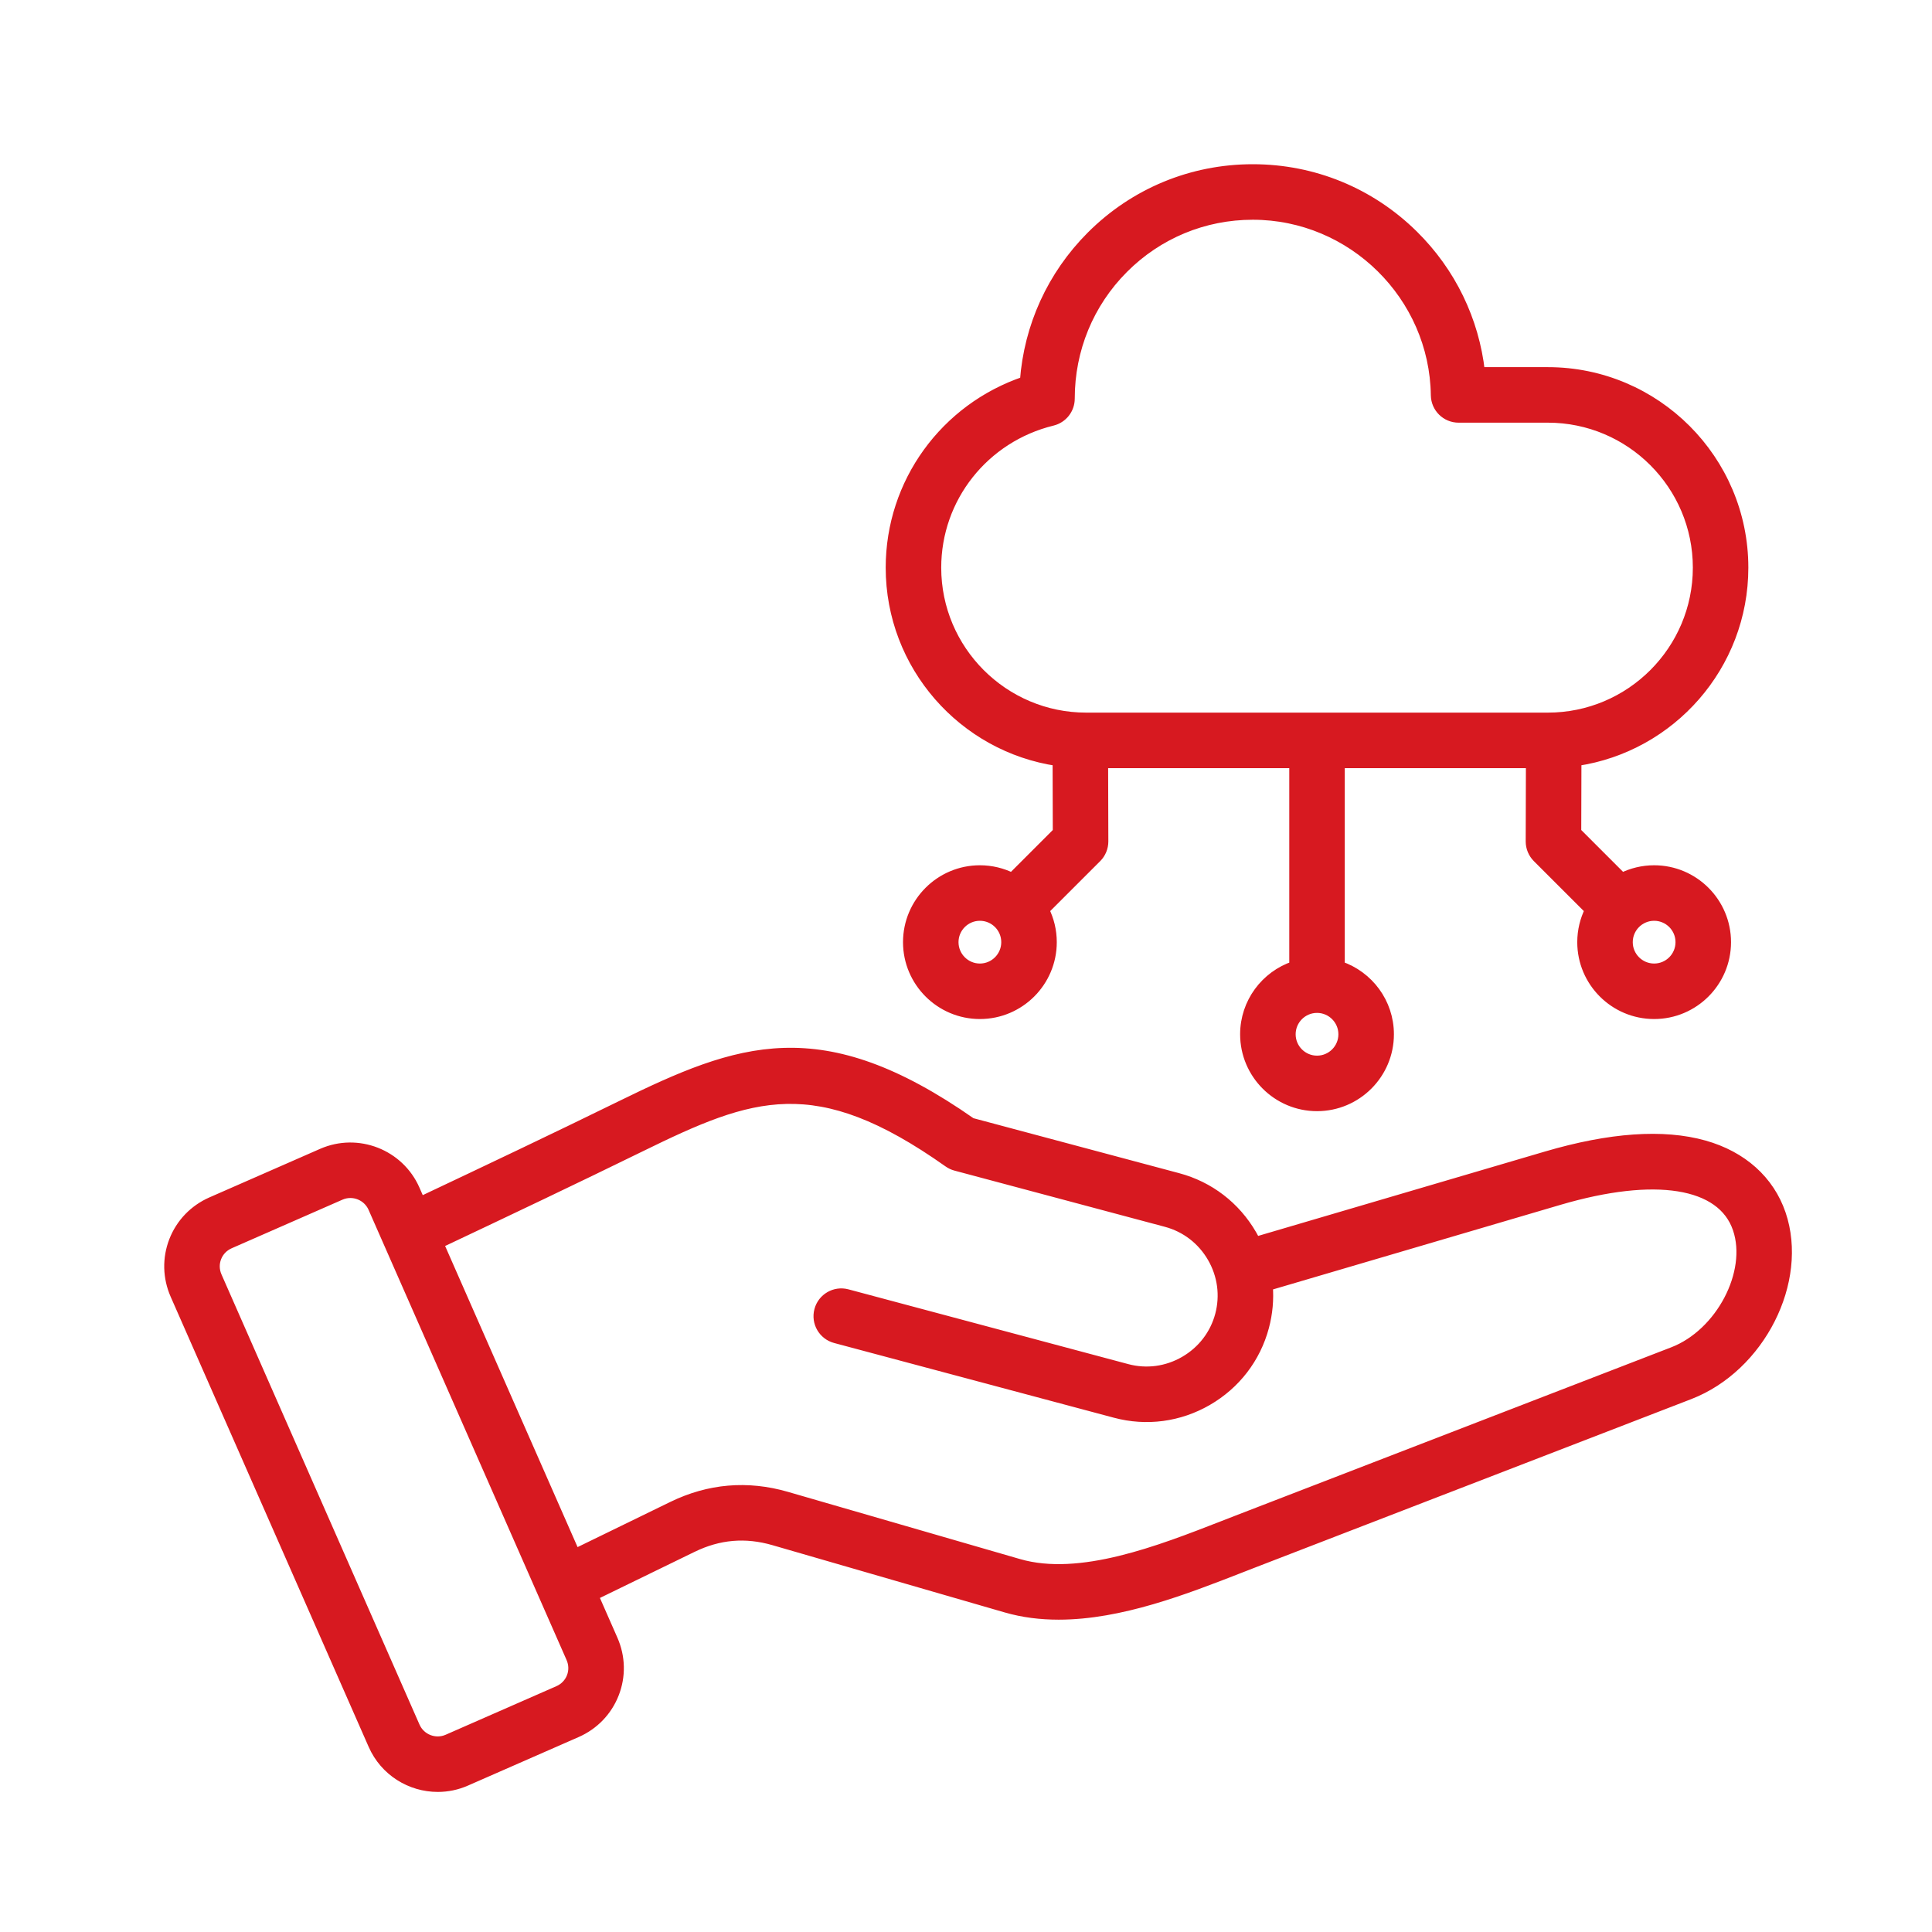
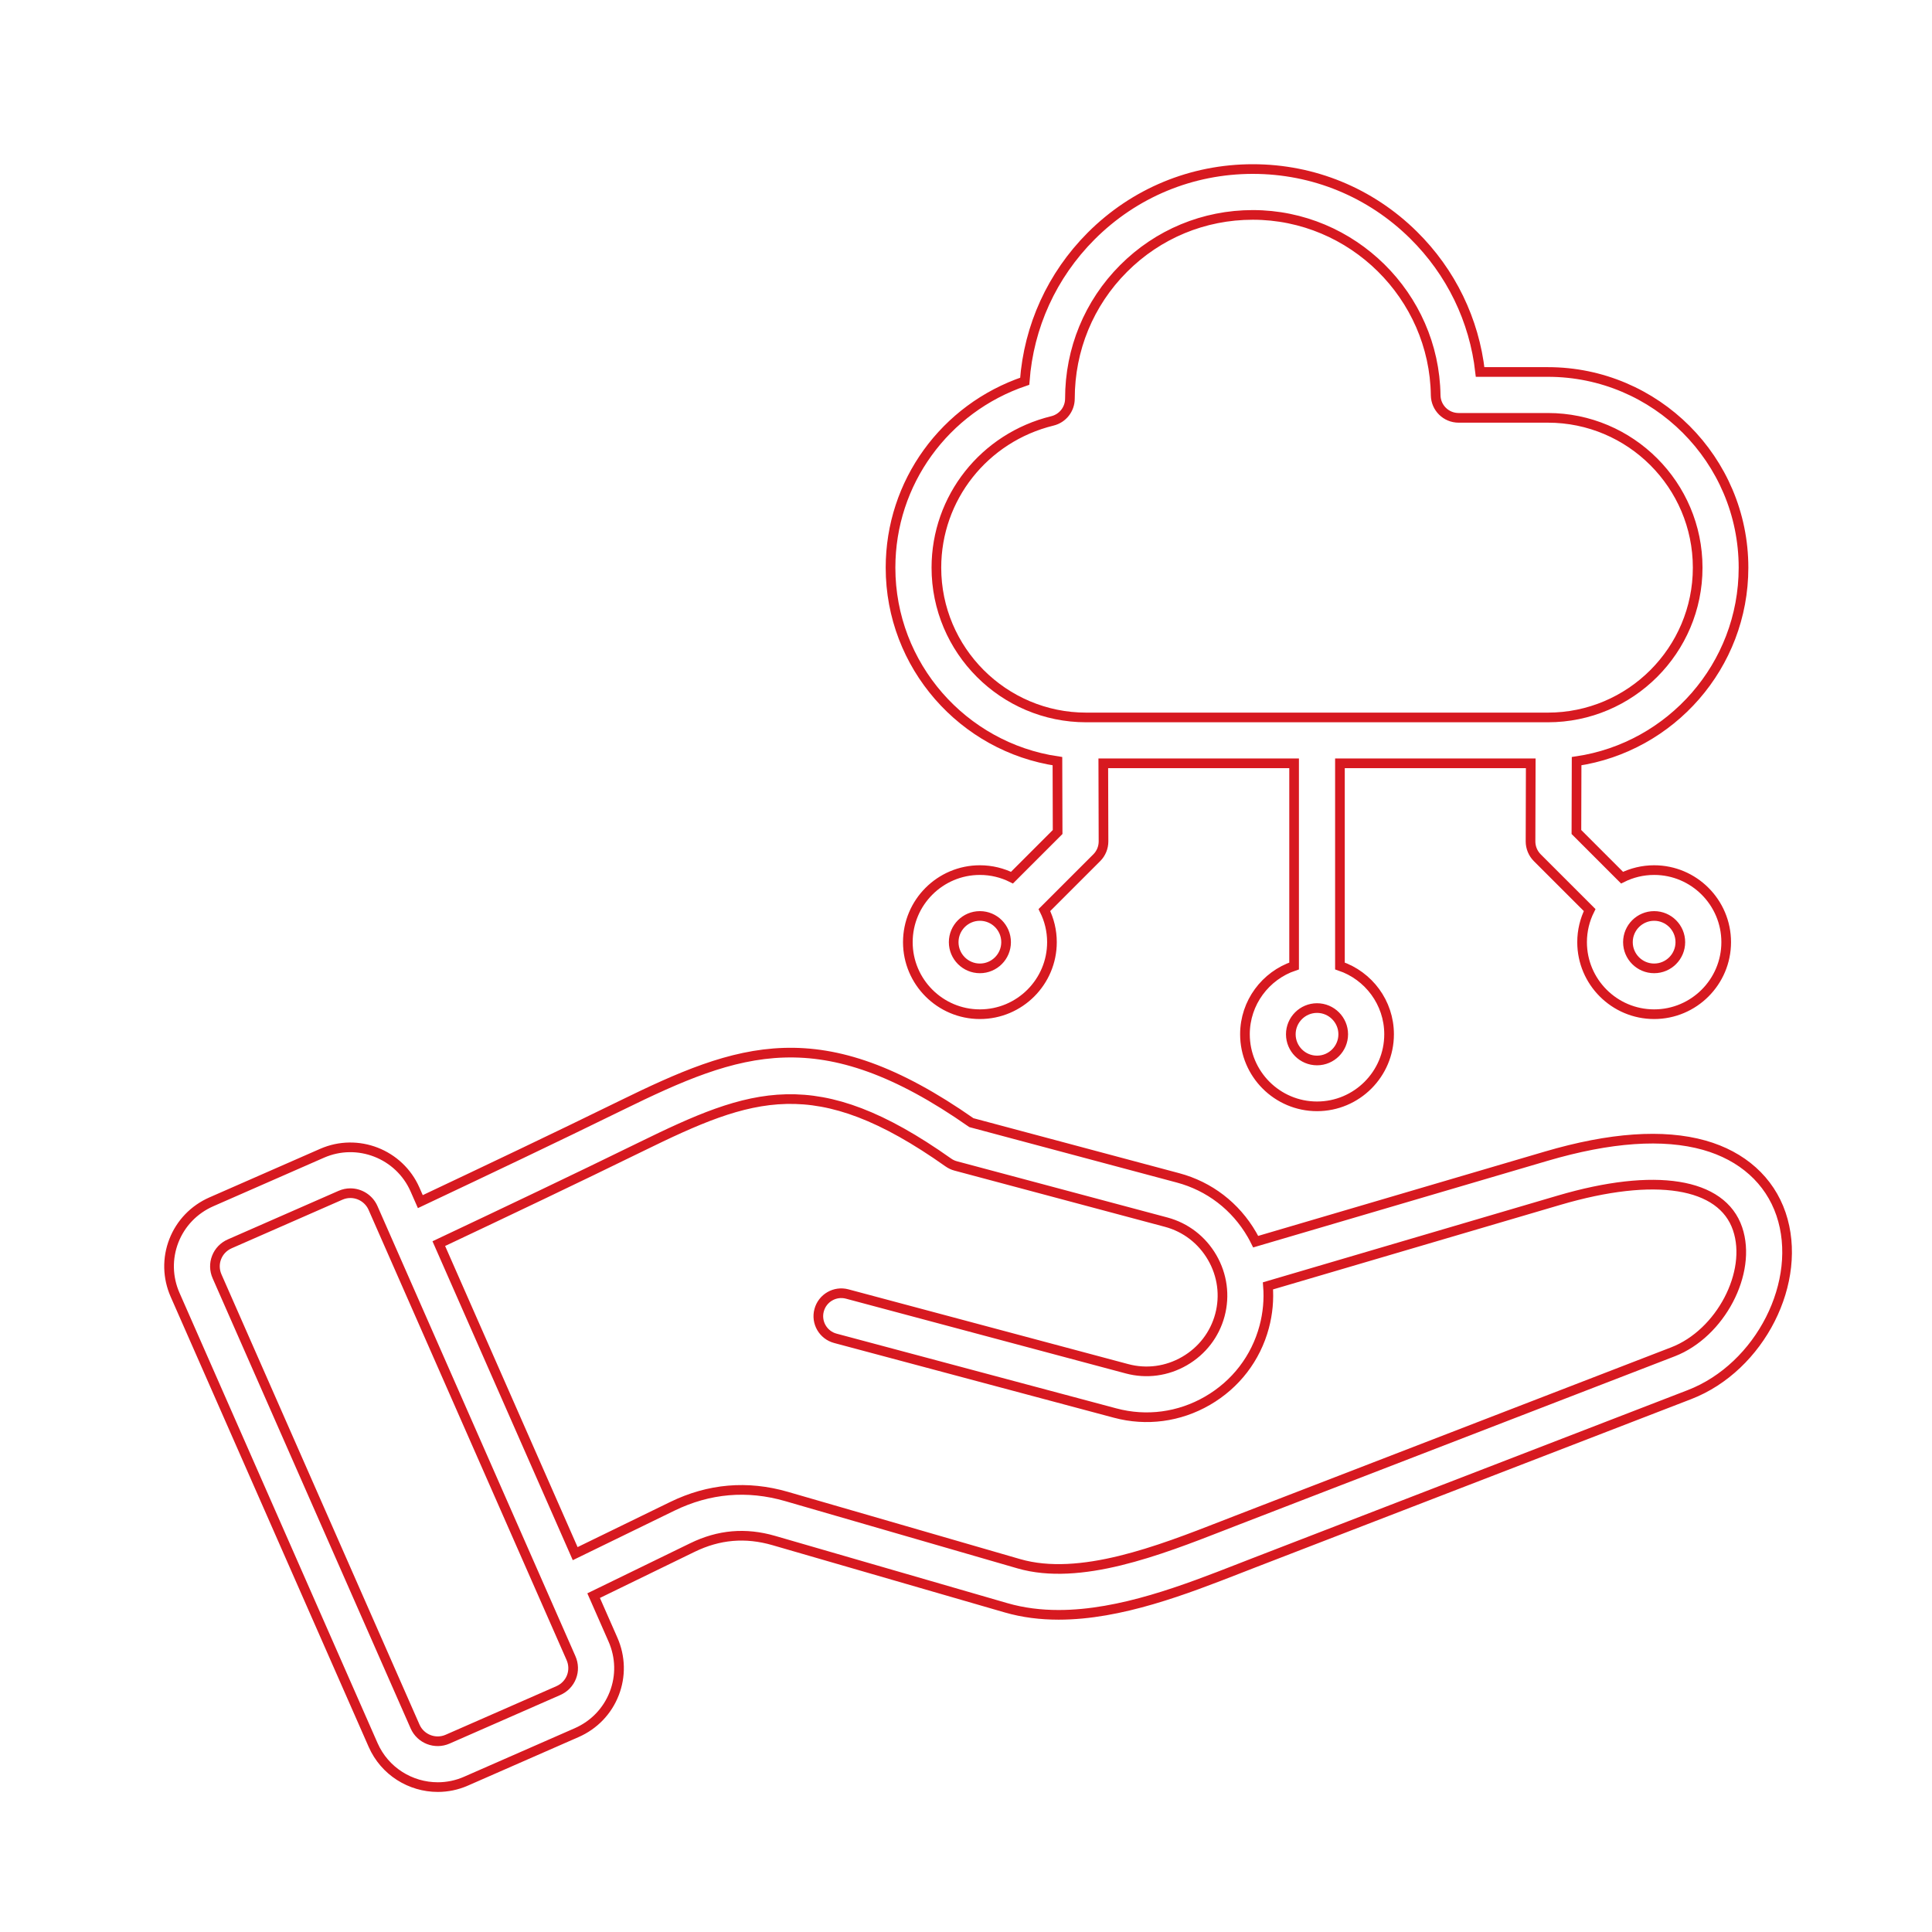
<svg xmlns="http://www.w3.org/2000/svg" width="80" height="80" viewBox="0 0 80 80" fill="none">
  <mask id="path-1-outside-1_538_1791" maskUnits="userSpaceOnUse" x="6" y="6" width="69" height="69" fill="black">
    <rect fill="white" x="6" y="6" width="69" height="69" />
-     <path d="M73.748 50.271C73.274 48.876 72.145 47.864 70.568 47.42C68.874 46.944 66.672 47.097 64.024 47.876L51.995 51.415C51.946 51.316 51.894 51.218 51.838 51.121C51.162 49.953 50.076 49.119 48.779 48.773L40.224 46.487C33.97 42.112 30.621 43.373 25.697 45.785C22.986 47.114 20.223 48.425 17.405 49.757L17.184 49.254C16.536 47.781 14.809 47.108 13.335 47.755L8.752 49.765C8.033 50.081 7.482 50.654 7.199 51.379C6.917 52.105 6.935 52.9 7.251 53.618L15.449 72.254C15.929 73.348 17.003 74 18.128 74C18.519 74 18.917 73.921 19.297 73.754L23.881 71.744C24.599 71.428 25.15 70.855 25.433 70.13C25.716 69.404 25.697 68.609 25.381 67.891L24.581 66.072L28.672 64.08C29.768 63.546 30.87 63.451 32.041 63.79L41.658 66.575C42.365 66.78 43.096 66.867 43.837 66.867C46.397 66.867 49.081 65.821 51.336 64.941C51.534 64.864 51.729 64.788 51.919 64.714L69.958 57.748C72.886 56.617 74.692 53.053 73.748 50.271ZM23.664 69.44C23.565 69.693 23.372 69.893 23.118 70.005L18.535 72.015C18.018 72.242 17.414 72.006 17.187 71.49L8.989 52.853C8.877 52.6 8.87 52.321 8.969 52.069C9.067 51.816 9.261 51.615 9.515 51.504L14.098 49.494C14.231 49.435 14.37 49.407 14.507 49.407C14.901 49.407 15.277 49.636 15.446 50.019L23.643 68.656C23.755 68.909 23.762 69.188 23.664 69.44ZM69.274 55.976L51.235 62.943C51.043 63.017 50.846 63.094 50.646 63.172C48.005 64.202 44.718 65.484 42.186 64.751L32.569 61.966C30.948 61.497 29.357 61.634 27.84 62.373L23.817 64.333L18.17 51.496C21.01 50.154 23.795 48.831 26.532 47.491C31.124 45.241 33.776 44.248 39.267 48.135C39.359 48.2 39.461 48.249 39.57 48.278L48.289 50.607C49.096 50.823 49.772 51.343 50.194 52.072C50.616 52.801 50.729 53.647 50.514 54.454C50.298 55.26 49.778 55.936 49.049 56.358C48.32 56.78 47.474 56.894 46.667 56.678L35.08 53.582C34.574 53.447 34.053 53.748 33.918 54.255C33.782 54.761 34.083 55.281 34.59 55.417L46.177 58.512C47.474 58.859 48.831 58.678 49.999 58.002C51.168 57.326 52.002 56.24 52.348 54.944C52.498 54.382 52.549 53.809 52.504 53.245L64.56 49.698C68.538 48.528 71.301 48.97 71.95 50.882C72.565 52.694 71.24 55.217 69.274 55.976ZM43.786 31.518L43.794 34.452L41.904 36.342C41.503 36.142 41.053 36.029 40.575 36.029C38.93 36.029 37.592 37.367 37.592 39.013C37.592 40.658 38.93 41.996 40.575 41.996C42.221 41.996 43.559 40.658 43.559 39.013C43.559 38.536 43.446 38.085 43.246 37.684L45.416 35.515C45.594 35.337 45.694 35.094 45.694 34.841L45.685 31.607H53.586V39.999C52.405 40.397 51.551 41.514 51.551 42.827C51.551 44.473 52.89 45.811 54.535 45.811C56.18 45.811 57.519 44.473 57.519 42.827C57.519 41.514 56.665 40.397 55.484 39.999V31.607H63.385L63.376 34.841C63.376 35.094 63.476 35.336 63.654 35.515L65.824 37.684C65.624 38.085 65.511 38.536 65.511 39.013C65.511 40.658 66.849 41.996 68.495 41.996C70.14 41.996 71.478 40.658 71.478 39.013C71.478 37.367 70.14 36.029 68.495 36.029C68.017 36.029 67.567 36.142 67.166 36.342L65.276 34.452L65.284 31.518C69.189 30.941 72.195 27.568 72.195 23.505C72.195 19.038 68.561 15.403 64.094 15.403H61.288C61.047 13.256 60.087 11.269 58.529 9.731C56.746 7.97 54.383 7 51.876 7C49.344 7 46.965 7.987 45.177 9.779C43.559 11.403 42.598 13.514 42.431 15.787C39.126 16.906 36.875 19.984 36.875 23.505C36.875 27.568 39.881 30.941 43.786 31.518ZM40.575 40.098C39.977 40.098 39.49 39.611 39.49 39.013C39.49 38.414 39.977 37.928 40.575 37.928C41.174 37.928 41.66 38.414 41.66 39.013C41.66 39.611 41.174 40.098 40.575 40.098ZM54.535 43.912C53.937 43.912 53.45 43.426 53.45 42.827C53.45 42.229 53.937 41.742 54.535 41.742C55.133 41.742 55.62 42.229 55.62 42.827C55.62 43.426 55.133 43.912 54.535 43.912ZM68.495 37.928C69.093 37.928 69.579 38.414 69.579 39.013C69.579 39.611 69.093 40.098 68.495 40.098C67.896 40.098 67.409 39.611 67.409 39.013C67.409 38.414 67.896 37.928 68.495 37.928ZM43.579 17.428C44.004 17.324 44.303 16.943 44.303 16.506C44.303 14.468 45.091 12.555 46.522 11.12C47.95 9.688 49.852 8.899 51.876 8.899C55.994 8.899 59.391 12.248 59.448 16.366C59.455 16.885 59.878 17.302 60.397 17.302H64.094C67.514 17.302 70.297 20.084 70.297 23.505C70.297 26.925 67.514 29.708 64.094 29.708H44.976C41.556 29.708 38.774 26.925 38.774 23.505C38.774 20.619 40.75 18.12 43.579 17.428Z" />
+     <path d="M73.748 50.271C73.274 48.876 72.145 47.864 70.568 47.42C68.874 46.944 66.672 47.097 64.024 47.876L51.995 51.415C51.946 51.316 51.894 51.218 51.838 51.121C51.162 49.953 50.076 49.119 48.779 48.773L40.224 46.487C33.97 42.112 30.621 43.373 25.697 45.785C22.986 47.114 20.223 48.425 17.405 49.757L17.184 49.254C16.536 47.781 14.809 47.108 13.335 47.755L8.752 49.765C8.033 50.081 7.482 50.654 7.199 51.379C6.917 52.105 6.935 52.9 7.251 53.618L15.449 72.254C15.929 73.348 17.003 74 18.128 74C18.519 74 18.917 73.921 19.297 73.754L23.881 71.744C24.599 71.428 25.15 70.855 25.433 70.13C25.716 69.404 25.697 68.609 25.381 67.891L24.581 66.072L28.672 64.08C29.768 63.546 30.87 63.451 32.041 63.79L41.658 66.575C42.365 66.78 43.096 66.867 43.837 66.867C46.397 66.867 49.081 65.821 51.336 64.941C51.534 64.864 51.729 64.788 51.919 64.714L69.958 57.748C72.886 56.617 74.692 53.053 73.748 50.271ZM23.664 69.44C23.565 69.693 23.372 69.893 23.118 70.005L18.535 72.015C18.018 72.242 17.414 72.006 17.187 71.49L8.989 52.853C8.877 52.6 8.87 52.321 8.969 52.069C9.067 51.816 9.261 51.615 9.515 51.504L14.098 49.494C14.231 49.435 14.37 49.407 14.507 49.407C14.901 49.407 15.277 49.636 15.446 50.019L23.643 68.656C23.755 68.909 23.762 69.188 23.664 69.44ZM69.274 55.976L51.235 62.943C51.043 63.017 50.846 63.094 50.646 63.172C48.005 64.202 44.718 65.484 42.186 64.751L32.569 61.966C30.948 61.497 29.357 61.634 27.84 62.373L23.817 64.333L18.17 51.496C21.01 50.154 23.795 48.831 26.532 47.491C31.124 45.241 33.776 44.248 39.267 48.135C39.359 48.2 39.461 48.249 39.57 48.278L48.289 50.607C49.096 50.823 49.772 51.343 50.194 52.072C50.616 52.801 50.729 53.647 50.514 54.454C50.298 55.26 49.778 55.936 49.049 56.358C48.32 56.78 47.474 56.894 46.667 56.678L35.08 53.582C34.574 53.447 34.053 53.748 33.918 54.255C33.782 54.761 34.083 55.281 34.59 55.417L46.177 58.512C47.474 58.859 48.831 58.678 49.999 58.002C51.168 57.326 52.002 56.24 52.348 54.944C52.498 54.382 52.549 53.809 52.504 53.245L64.56 49.698C68.538 48.528 71.301 48.97 71.95 50.882C72.565 52.694 71.24 55.217 69.274 55.976ZM43.786 31.518L43.794 34.452L41.904 36.342C41.503 36.142 41.053 36.029 40.575 36.029C38.93 36.029 37.592 37.367 37.592 39.013C37.592 40.658 38.93 41.996 40.575 41.996C42.221 41.996 43.559 40.658 43.559 39.013C43.559 38.536 43.446 38.085 43.246 37.684L45.416 35.515C45.594 35.337 45.694 35.094 45.694 34.841L45.685 31.607H53.586V39.999C52.405 40.397 51.551 41.514 51.551 42.827C51.551 44.473 52.89 45.811 54.535 45.811C56.18 45.811 57.519 44.473 57.519 42.827C57.519 41.514 56.665 40.397 55.484 39.999V31.607H63.385L63.376 34.841C63.376 35.094 63.476 35.336 63.654 35.515L65.824 37.684C65.624 38.085 65.511 38.536 65.511 39.013C65.511 40.658 66.849 41.996 68.495 41.996C70.14 41.996 71.478 40.658 71.478 39.013C71.478 37.367 70.14 36.029 68.495 36.029C68.017 36.029 67.567 36.142 67.166 36.342L65.276 34.452L65.284 31.518C69.189 30.941 72.195 27.568 72.195 23.505C72.195 19.038 68.561 15.403 64.094 15.403H61.288C61.047 13.256 60.087 11.269 58.529 9.731C56.746 7.97 54.383 7 51.876 7C49.344 7 46.965 7.987 45.177 9.779C43.559 11.403 42.598 13.514 42.431 15.787C39.126 16.906 36.875 19.984 36.875 23.505C36.875 27.568 39.881 30.941 43.786 31.518ZM40.575 40.098C39.977 40.098 39.49 39.611 39.49 39.013C39.49 38.414 39.977 37.928 40.575 37.928C41.174 37.928 41.66 38.414 41.66 39.013C41.66 39.611 41.174 40.098 40.575 40.098ZM54.535 43.912C53.937 43.912 53.45 43.426 53.45 42.827C55.133 41.742 55.62 42.229 55.62 42.827C55.62 43.426 55.133 43.912 54.535 43.912ZM68.495 37.928C69.093 37.928 69.579 38.414 69.579 39.013C69.579 39.611 69.093 40.098 68.495 40.098C67.896 40.098 67.409 39.611 67.409 39.013C67.409 38.414 67.896 37.928 68.495 37.928ZM43.579 17.428C44.004 17.324 44.303 16.943 44.303 16.506C44.303 14.468 45.091 12.555 46.522 11.12C47.95 9.688 49.852 8.899 51.876 8.899C55.994 8.899 59.391 12.248 59.448 16.366C59.455 16.885 59.878 17.302 60.397 17.302H64.094C67.514 17.302 70.297 20.084 70.297 23.505C70.297 26.925 67.514 29.708 64.094 29.708H44.976C41.556 29.708 38.774 26.925 38.774 23.505C38.774 20.619 40.75 18.12 43.579 17.428Z" />
  </mask>
-   <path d="M73.748 50.271C73.274 48.876 72.145 47.864 70.568 47.42C68.874 46.944 66.672 47.097 64.024 47.876L51.995 51.415C51.946 51.316 51.894 51.218 51.838 51.121C51.162 49.953 50.076 49.119 48.779 48.773L40.224 46.487C33.97 42.112 30.621 43.373 25.697 45.785C22.986 47.114 20.223 48.425 17.405 49.757L17.184 49.254C16.536 47.781 14.809 47.108 13.335 47.755L8.752 49.765C8.033 50.081 7.482 50.654 7.199 51.379C6.917 52.105 6.935 52.9 7.251 53.618L15.449 72.254C15.929 73.348 17.003 74 18.128 74C18.519 74 18.917 73.921 19.297 73.754L23.881 71.744C24.599 71.428 25.15 70.855 25.433 70.13C25.716 69.404 25.697 68.609 25.381 67.891L24.581 66.072L28.672 64.08C29.768 63.546 30.87 63.451 32.041 63.79L41.658 66.575C42.365 66.78 43.096 66.867 43.837 66.867C46.397 66.867 49.081 65.821 51.336 64.941C51.534 64.864 51.729 64.788 51.919 64.714L69.958 57.748C72.886 56.617 74.692 53.053 73.748 50.271ZM23.664 69.44C23.565 69.693 23.372 69.893 23.118 70.005L18.535 72.015C18.018 72.242 17.414 72.006 17.187 71.49L8.989 52.853C8.877 52.6 8.87 52.321 8.969 52.069C9.067 51.816 9.261 51.615 9.515 51.504L14.098 49.494C14.231 49.435 14.37 49.407 14.507 49.407C14.901 49.407 15.277 49.636 15.446 50.019L23.643 68.656C23.755 68.909 23.762 69.188 23.664 69.44ZM69.274 55.976L51.235 62.943C51.043 63.017 50.846 63.094 50.646 63.172C48.005 64.202 44.718 65.484 42.186 64.751L32.569 61.966C30.948 61.497 29.357 61.634 27.84 62.373L23.817 64.333L18.17 51.496C21.01 50.154 23.795 48.831 26.532 47.491C31.124 45.241 33.776 44.248 39.267 48.135C39.359 48.2 39.461 48.249 39.57 48.278L48.289 50.607C49.096 50.823 49.772 51.343 50.194 52.072C50.616 52.801 50.729 53.647 50.514 54.454C50.298 55.26 49.778 55.936 49.049 56.358C48.32 56.78 47.474 56.894 46.667 56.678L35.08 53.582C34.574 53.447 34.053 53.748 33.918 54.255C33.782 54.761 34.083 55.281 34.59 55.417L46.177 58.512C47.474 58.859 48.831 58.678 49.999 58.002C51.168 57.326 52.002 56.24 52.348 54.944C52.498 54.382 52.549 53.809 52.504 53.245L64.56 49.698C68.538 48.528 71.301 48.97 71.95 50.882C72.565 52.694 71.24 55.217 69.274 55.976ZM43.786 31.518L43.794 34.452L41.904 36.342C41.503 36.142 41.053 36.029 40.575 36.029C38.93 36.029 37.592 37.367 37.592 39.013C37.592 40.658 38.93 41.996 40.575 41.996C42.221 41.996 43.559 40.658 43.559 39.013C43.559 38.536 43.446 38.085 43.246 37.684L45.416 35.515C45.594 35.337 45.694 35.094 45.694 34.841L45.685 31.607H53.586V39.999C52.405 40.397 51.551 41.514 51.551 42.827C51.551 44.473 52.89 45.811 54.535 45.811C56.18 45.811 57.519 44.473 57.519 42.827C57.519 41.514 56.665 40.397 55.484 39.999V31.607H63.385L63.376 34.841C63.376 35.094 63.476 35.336 63.654 35.515L65.824 37.684C65.624 38.085 65.511 38.536 65.511 39.013C65.511 40.658 66.849 41.996 68.495 41.996C70.14 41.996 71.478 40.658 71.478 39.013C71.478 37.367 70.14 36.029 68.495 36.029C68.017 36.029 67.567 36.142 67.166 36.342L65.276 34.452L65.284 31.518C69.189 30.941 72.195 27.568 72.195 23.505C72.195 19.038 68.561 15.403 64.094 15.403H61.288C61.047 13.256 60.087 11.269 58.529 9.731C56.746 7.97 54.383 7 51.876 7C49.344 7 46.965 7.987 45.177 9.779C43.559 11.403 42.598 13.514 42.431 15.787C39.126 16.906 36.875 19.984 36.875 23.505C36.875 27.568 39.881 30.941 43.786 31.518ZM40.575 40.098C39.977 40.098 39.49 39.611 39.49 39.013C39.49 38.414 39.977 37.928 40.575 37.928C41.174 37.928 41.66 38.414 41.66 39.013C41.66 39.611 41.174 40.098 40.575 40.098ZM54.535 43.912C53.937 43.912 53.45 43.426 53.45 42.827C53.45 42.229 53.937 41.742 54.535 41.742C55.133 41.742 55.62 42.229 55.62 42.827C55.62 43.426 55.133 43.912 54.535 43.912ZM68.495 37.928C69.093 37.928 69.579 38.414 69.579 39.013C69.579 39.611 69.093 40.098 68.495 40.098C67.896 40.098 67.409 39.611 67.409 39.013C67.409 38.414 67.896 37.928 68.495 37.928ZM43.579 17.428C44.004 17.324 44.303 16.943 44.303 16.506C44.303 14.468 45.091 12.555 46.522 11.12C47.95 9.688 49.852 8.899 51.876 8.899C55.994 8.899 59.391 12.248 59.448 16.366C59.455 16.885 59.878 17.302 60.397 17.302H64.094C67.514 17.302 70.297 20.084 70.297 23.505C70.297 26.925 67.514 29.708 64.094 29.708H44.976C41.556 29.708 38.774 26.925 38.774 23.505C38.774 20.619 40.75 18.12 43.579 17.428Z" fill="#D71920" />
  <path d="M73.748 50.271C73.274 48.876 72.145 47.864 70.568 47.42C68.874 46.944 66.672 47.097 64.024 47.876L51.995 51.415C51.946 51.316 51.894 51.218 51.838 51.121C51.162 49.953 50.076 49.119 48.779 48.773L40.224 46.487C33.97 42.112 30.621 43.373 25.697 45.785C22.986 47.114 20.223 48.425 17.405 49.757L17.184 49.254C16.536 47.781 14.809 47.108 13.335 47.755L8.752 49.765C8.033 50.081 7.482 50.654 7.199 51.379C6.917 52.105 6.935 52.9 7.251 53.618L15.449 72.254C15.929 73.348 17.003 74 18.128 74C18.519 74 18.917 73.921 19.297 73.754L23.881 71.744C24.599 71.428 25.15 70.855 25.433 70.13C25.716 69.404 25.697 68.609 25.381 67.891L24.581 66.072L28.672 64.08C29.768 63.546 30.87 63.451 32.041 63.79L41.658 66.575C42.365 66.78 43.096 66.867 43.837 66.867C46.397 66.867 49.081 65.821 51.336 64.941C51.534 64.864 51.729 64.788 51.919 64.714L69.958 57.748C72.886 56.617 74.692 53.053 73.748 50.271ZM23.664 69.44C23.565 69.693 23.372 69.893 23.118 70.005L18.535 72.015C18.018 72.242 17.414 72.006 17.187 71.49L8.989 52.853C8.877 52.6 8.87 52.321 8.969 52.069C9.067 51.816 9.261 51.615 9.515 51.504L14.098 49.494C14.231 49.435 14.37 49.407 14.507 49.407C14.901 49.407 15.277 49.636 15.446 50.019L23.643 68.656C23.755 68.909 23.762 69.188 23.664 69.44ZM69.274 55.976L51.235 62.943C51.043 63.017 50.846 63.094 50.646 63.172C48.005 64.202 44.718 65.484 42.186 64.751L32.569 61.966C30.948 61.497 29.357 61.634 27.84 62.373L23.817 64.333L18.17 51.496C21.01 50.154 23.795 48.831 26.532 47.491C31.124 45.241 33.776 44.248 39.267 48.135C39.359 48.2 39.461 48.249 39.57 48.278L48.289 50.607C49.096 50.823 49.772 51.343 50.194 52.072C50.616 52.801 50.729 53.647 50.514 54.454C50.298 55.26 49.778 55.936 49.049 56.358C48.32 56.78 47.474 56.894 46.667 56.678L35.08 53.582C34.574 53.447 34.053 53.748 33.918 54.255C33.782 54.761 34.083 55.281 34.59 55.417L46.177 58.512C47.474 58.859 48.831 58.678 49.999 58.002C51.168 57.326 52.002 56.24 52.348 54.944C52.498 54.382 52.549 53.809 52.504 53.245L64.56 49.698C68.538 48.528 71.301 48.97 71.95 50.882C72.565 52.694 71.24 55.217 69.274 55.976ZM43.786 31.518L43.794 34.452L41.904 36.342C41.503 36.142 41.053 36.029 40.575 36.029C38.93 36.029 37.592 37.367 37.592 39.013C37.592 40.658 38.93 41.996 40.575 41.996C42.221 41.996 43.559 40.658 43.559 39.013C43.559 38.536 43.446 38.085 43.246 37.684L45.416 35.515C45.594 35.337 45.694 35.094 45.694 34.841L45.685 31.607H53.586V39.999C52.405 40.397 51.551 41.514 51.551 42.827C51.551 44.473 52.89 45.811 54.535 45.811C56.18 45.811 57.519 44.473 57.519 42.827C57.519 41.514 56.665 40.397 55.484 39.999V31.607H63.385L63.376 34.841C63.376 35.094 63.476 35.336 63.654 35.515L65.824 37.684C65.624 38.085 65.511 38.536 65.511 39.013C65.511 40.658 66.849 41.996 68.495 41.996C70.14 41.996 71.478 40.658 71.478 39.013C71.478 37.367 70.14 36.029 68.495 36.029C68.017 36.029 67.567 36.142 67.166 36.342L65.276 34.452L65.284 31.518C69.189 30.941 72.195 27.568 72.195 23.505C72.195 19.038 68.561 15.403 64.094 15.403H61.288C61.047 13.256 60.087 11.269 58.529 9.731C56.746 7.97 54.383 7 51.876 7C49.344 7 46.965 7.987 45.177 9.779C43.559 11.403 42.598 13.514 42.431 15.787C39.126 16.906 36.875 19.984 36.875 23.505C36.875 27.568 39.881 30.941 43.786 31.518ZM40.575 40.098C39.977 40.098 39.49 39.611 39.49 39.013C39.49 38.414 39.977 37.928 40.575 37.928C41.174 37.928 41.66 38.414 41.66 39.013C41.66 39.611 41.174 40.098 40.575 40.098ZM54.535 43.912C53.937 43.912 53.45 43.426 53.45 42.827C53.45 42.229 53.937 41.742 54.535 41.742C55.133 41.742 55.62 42.229 55.62 42.827C55.62 43.426 55.133 43.912 54.535 43.912ZM68.495 37.928C69.093 37.928 69.579 38.414 69.579 39.013C69.579 39.611 69.093 40.098 68.495 40.098C67.896 40.098 67.409 39.611 67.409 39.013C67.409 38.414 67.896 37.928 68.495 37.928ZM43.579 17.428C44.004 17.324 44.303 16.943 44.303 16.506C44.303 14.468 45.091 12.555 46.522 11.12C47.95 9.688 49.852 8.899 51.876 8.899C55.994 8.899 59.391 12.248 59.448 16.366C59.455 16.885 59.878 17.302 60.397 17.302H64.094C67.514 17.302 70.297 20.084 70.297 23.505C70.297 26.925 67.514 29.708 64.094 29.708H44.976C41.556 29.708 38.774 26.925 38.774 23.505C38.774 20.619 40.75 18.12 43.579 17.428Z" stroke="#D71920" stroke-width="0.4" mask="url(#path-1-outside-1_538_1791)" />
</svg>